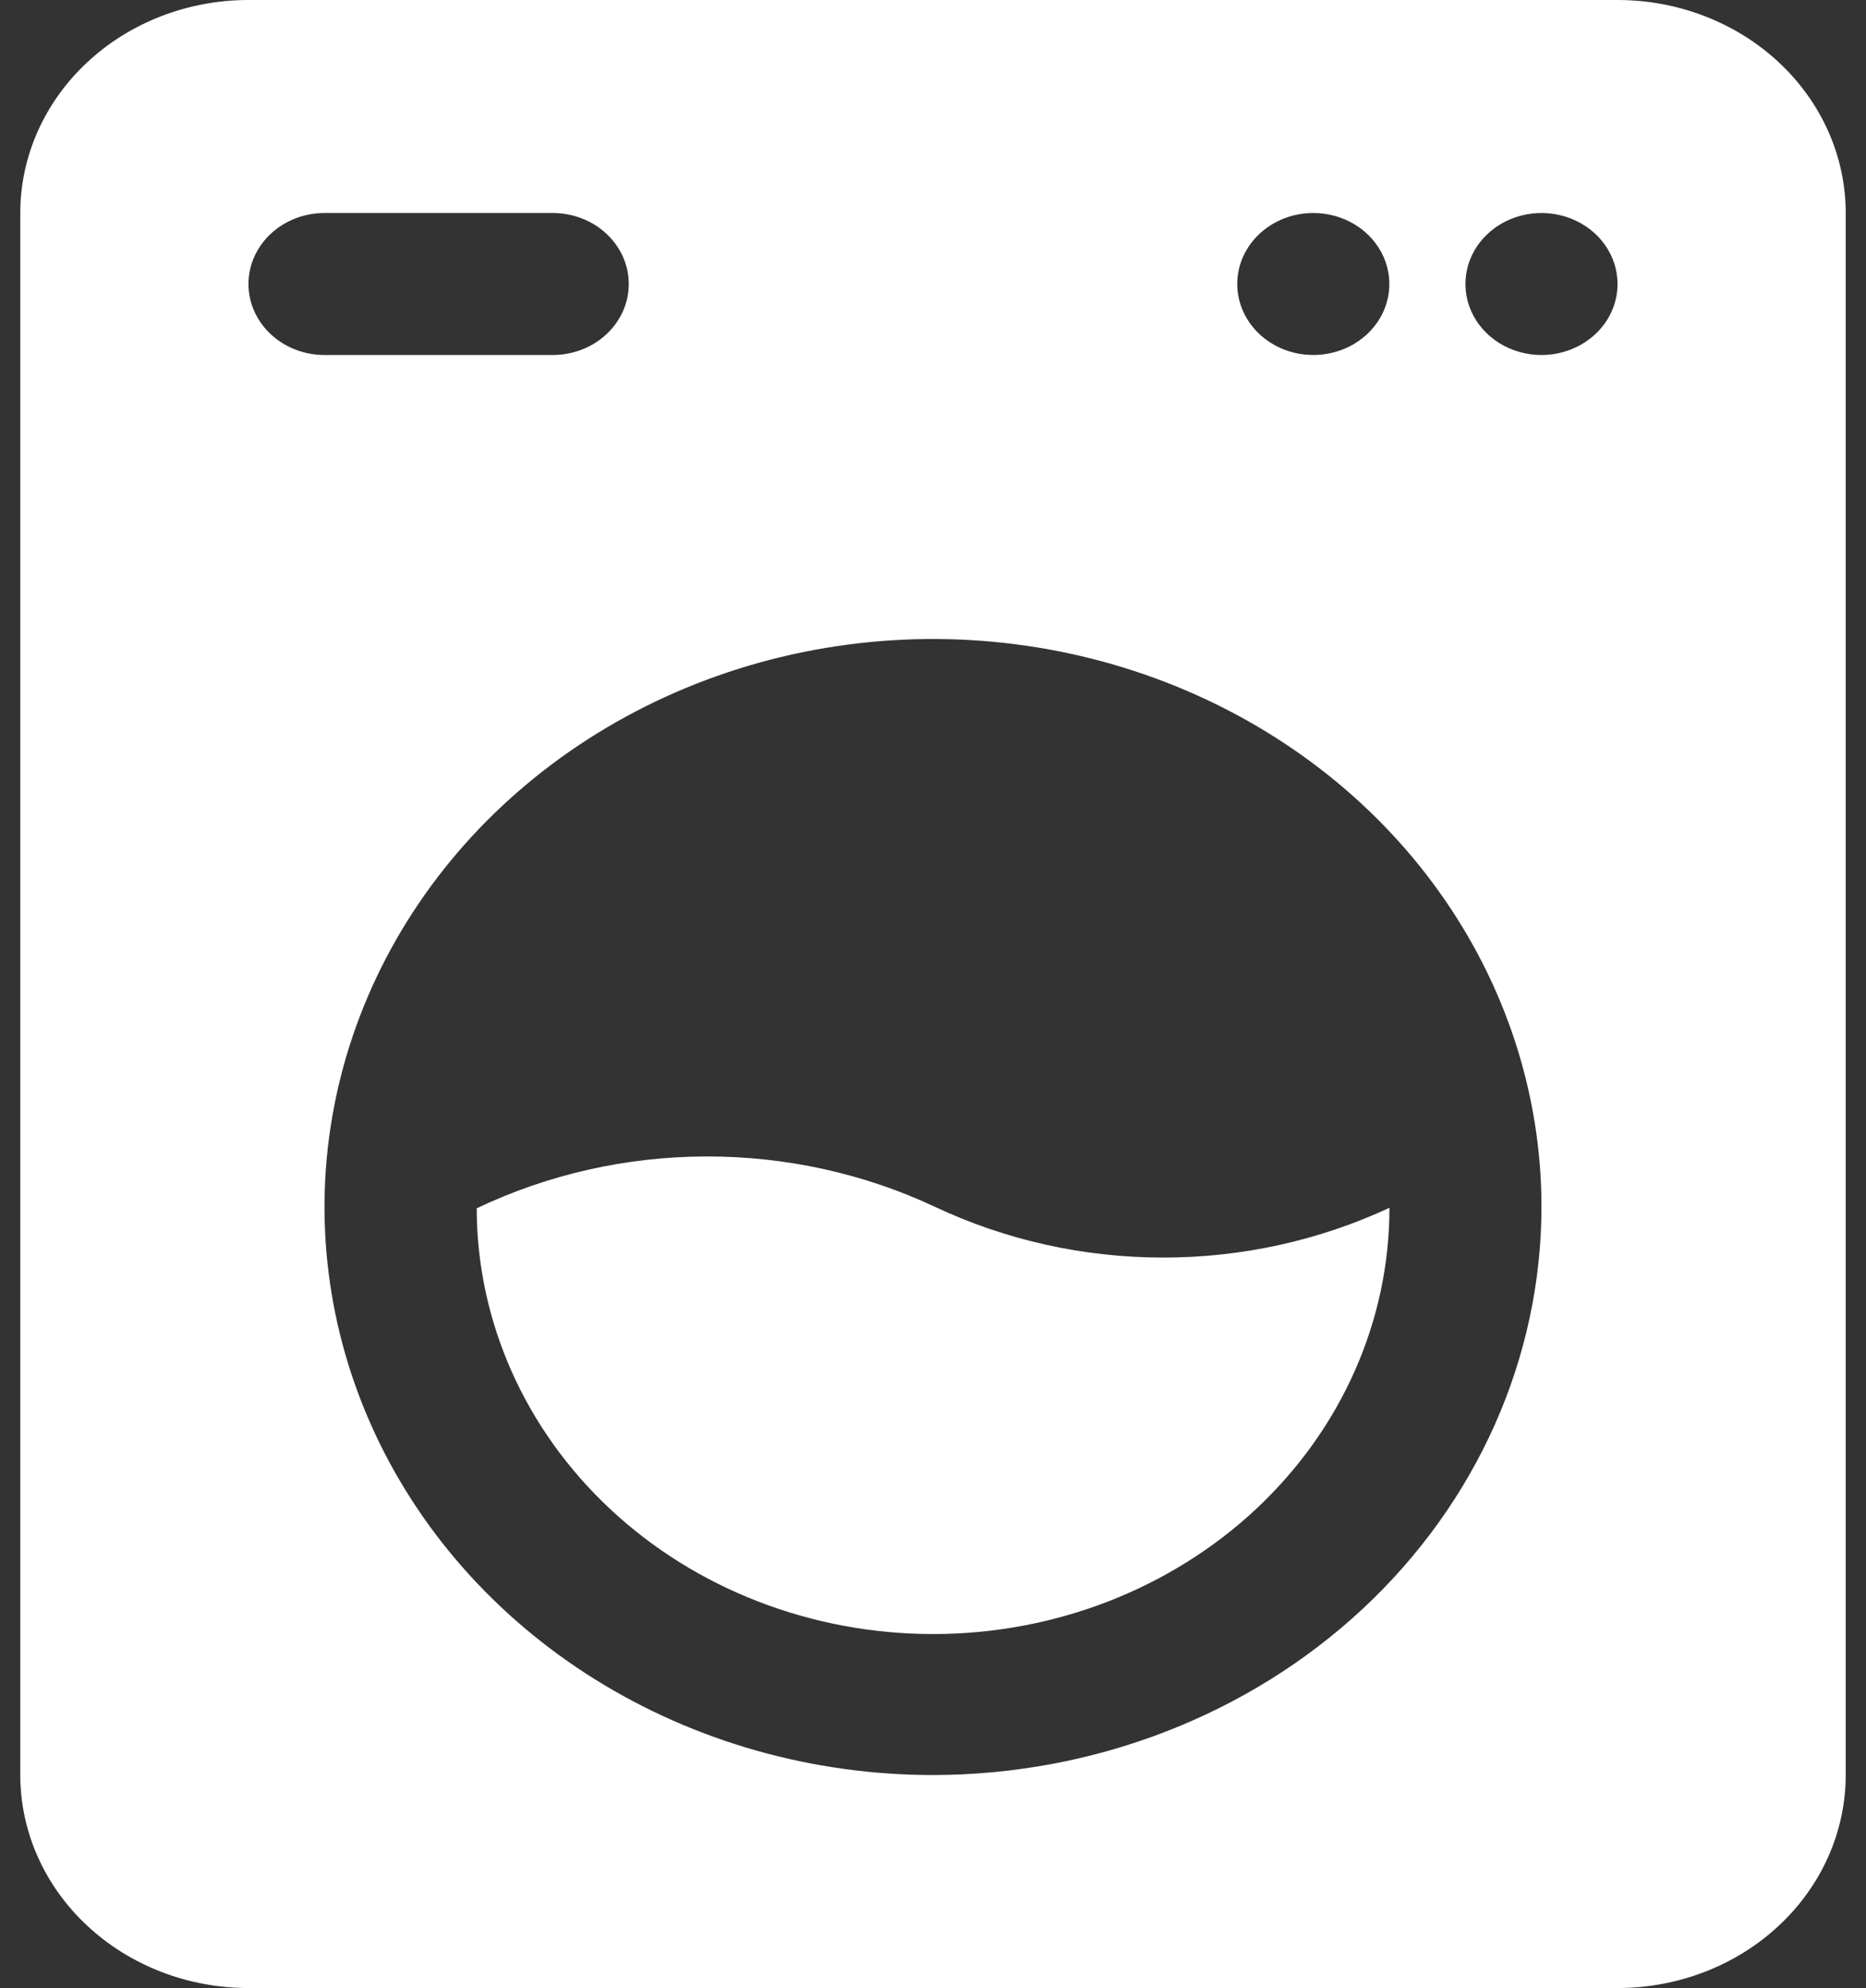
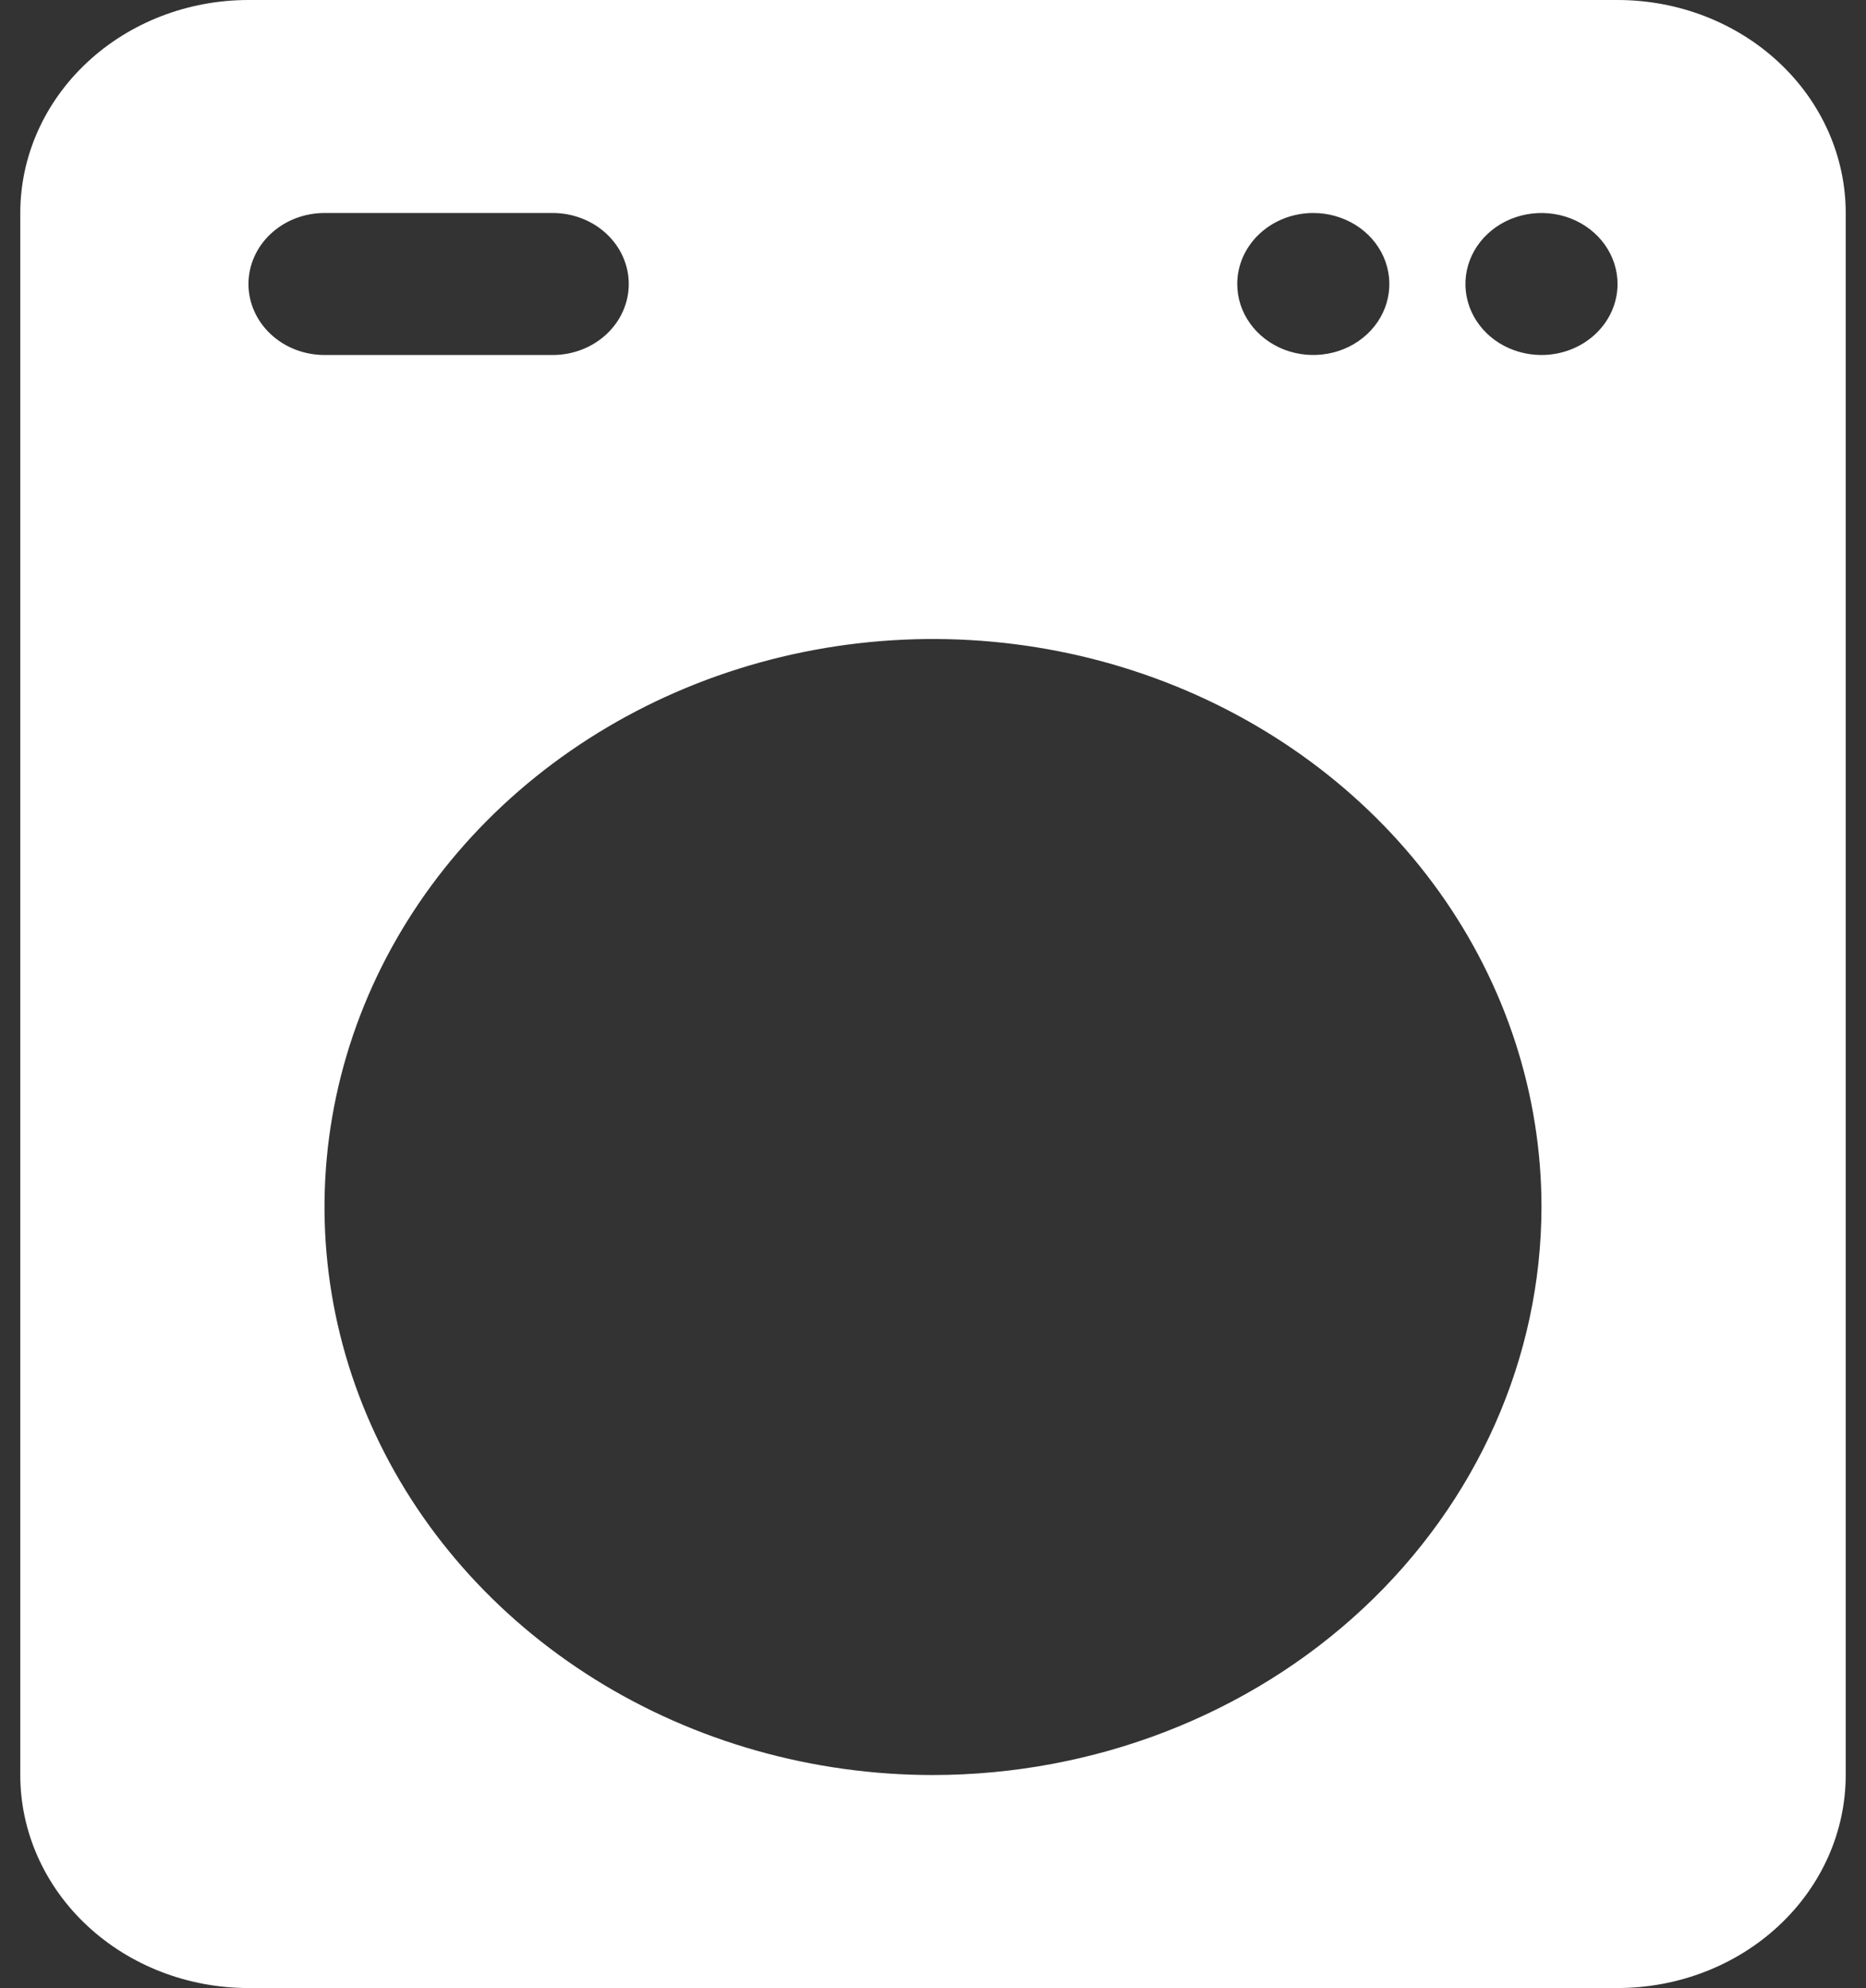
<svg xmlns="http://www.w3.org/2000/svg" width="46" height="49" viewBox="0 0 46 49" fill="none">
  <rect x="0" y="0" width="46" height="49" fill="#333333" stroke="none" />
  <path d="M39.875 0H6.125C4.633 0 3.202 0.553 2.148 1.538C1.093 2.522 0.5 3.858 0.5 5.25V43.75C0.5 45.142 1.093 46.478 2.148 47.462C3.202 48.447 4.633 49 6.125 49H39.875C41.367 49 42.798 48.447 43.852 47.462C44.907 46.478 45.5 45.142 45.5 43.75V5.25C45.5 3.858 44.907 2.522 43.852 1.538C42.798 0.553 41.367 0 39.875 0ZM32.375 5.25C32.746 5.25 33.108 5.353 33.417 5.545C33.725 5.737 33.965 6.011 34.107 6.33C34.249 6.65 34.286 7.002 34.214 7.341C34.142 7.681 33.963 7.993 33.701 8.237C33.439 8.482 33.105 8.649 32.741 8.716C32.377 8.784 32 8.749 31.657 8.617C31.315 8.484 31.022 8.26 30.816 7.972C30.61 7.684 30.5 7.346 30.5 7C30.5 6.536 30.698 6.091 31.049 5.763C31.401 5.434 31.878 5.25 32.375 5.25ZM6.125 7C6.125 6.536 6.323 6.091 6.674 5.763C7.026 5.434 7.503 5.25 8 5.25H13.625C14.122 5.25 14.599 5.434 14.951 5.763C15.303 6.091 15.5 6.536 15.5 7C15.5 7.464 15.303 7.909 14.951 8.237C14.599 8.566 14.122 8.75 13.625 8.75H8C7.503 8.75 7.026 8.566 6.674 8.237C6.323 7.909 6.125 7.464 6.125 7ZM23 43.75C20.033 43.75 17.133 42.929 14.666 41.391C12.2 39.852 10.277 37.666 9.142 35.108C8.006 32.549 7.709 29.735 8.288 27.019C8.867 24.303 10.296 21.808 12.393 19.851C14.491 17.893 17.164 16.559 20.074 16.019C22.983 15.479 25.999 15.756 28.74 16.816C31.481 17.875 33.824 19.67 35.472 21.972C37.12 24.274 38 26.981 38 29.75C37.995 33.462 36.414 37.02 33.602 39.645C30.79 42.27 26.977 43.746 23 43.75ZM38 8.75C37.629 8.75 37.267 8.647 36.958 8.455C36.65 8.263 36.41 7.989 36.268 7.67C36.126 7.35 36.089 6.998 36.161 6.659C36.233 6.319 36.412 6.007 36.674 5.763C36.936 5.518 37.27 5.351 37.634 5.284C37.998 5.216 38.375 5.251 38.718 5.383C39.06 5.516 39.353 5.74 39.559 6.028C39.765 6.316 39.875 6.654 39.875 7C39.875 7.464 39.678 7.909 39.326 8.237C38.974 8.566 38.497 8.75 38 8.75Z" fill="white" />
-   <path d="M23.058 29.75C21.304 28.925 19.365 28.498 17.401 28.504C15.437 28.509 13.501 28.947 11.752 29.782C11.754 32.566 12.941 35.236 15.052 37.204C16.097 38.179 17.337 38.952 18.703 39.478C20.068 40.005 21.531 40.276 23.008 40.275C24.486 40.275 25.948 40.002 27.313 39.474C28.678 38.945 29.917 38.171 30.962 37.196C32.005 36.22 32.834 35.062 33.398 33.788C33.963 32.514 34.253 31.148 34.252 29.769C32.513 30.579 30.596 31 28.653 30.996C26.709 30.993 24.794 30.566 23.058 29.75Z" fill="white" />
</svg>